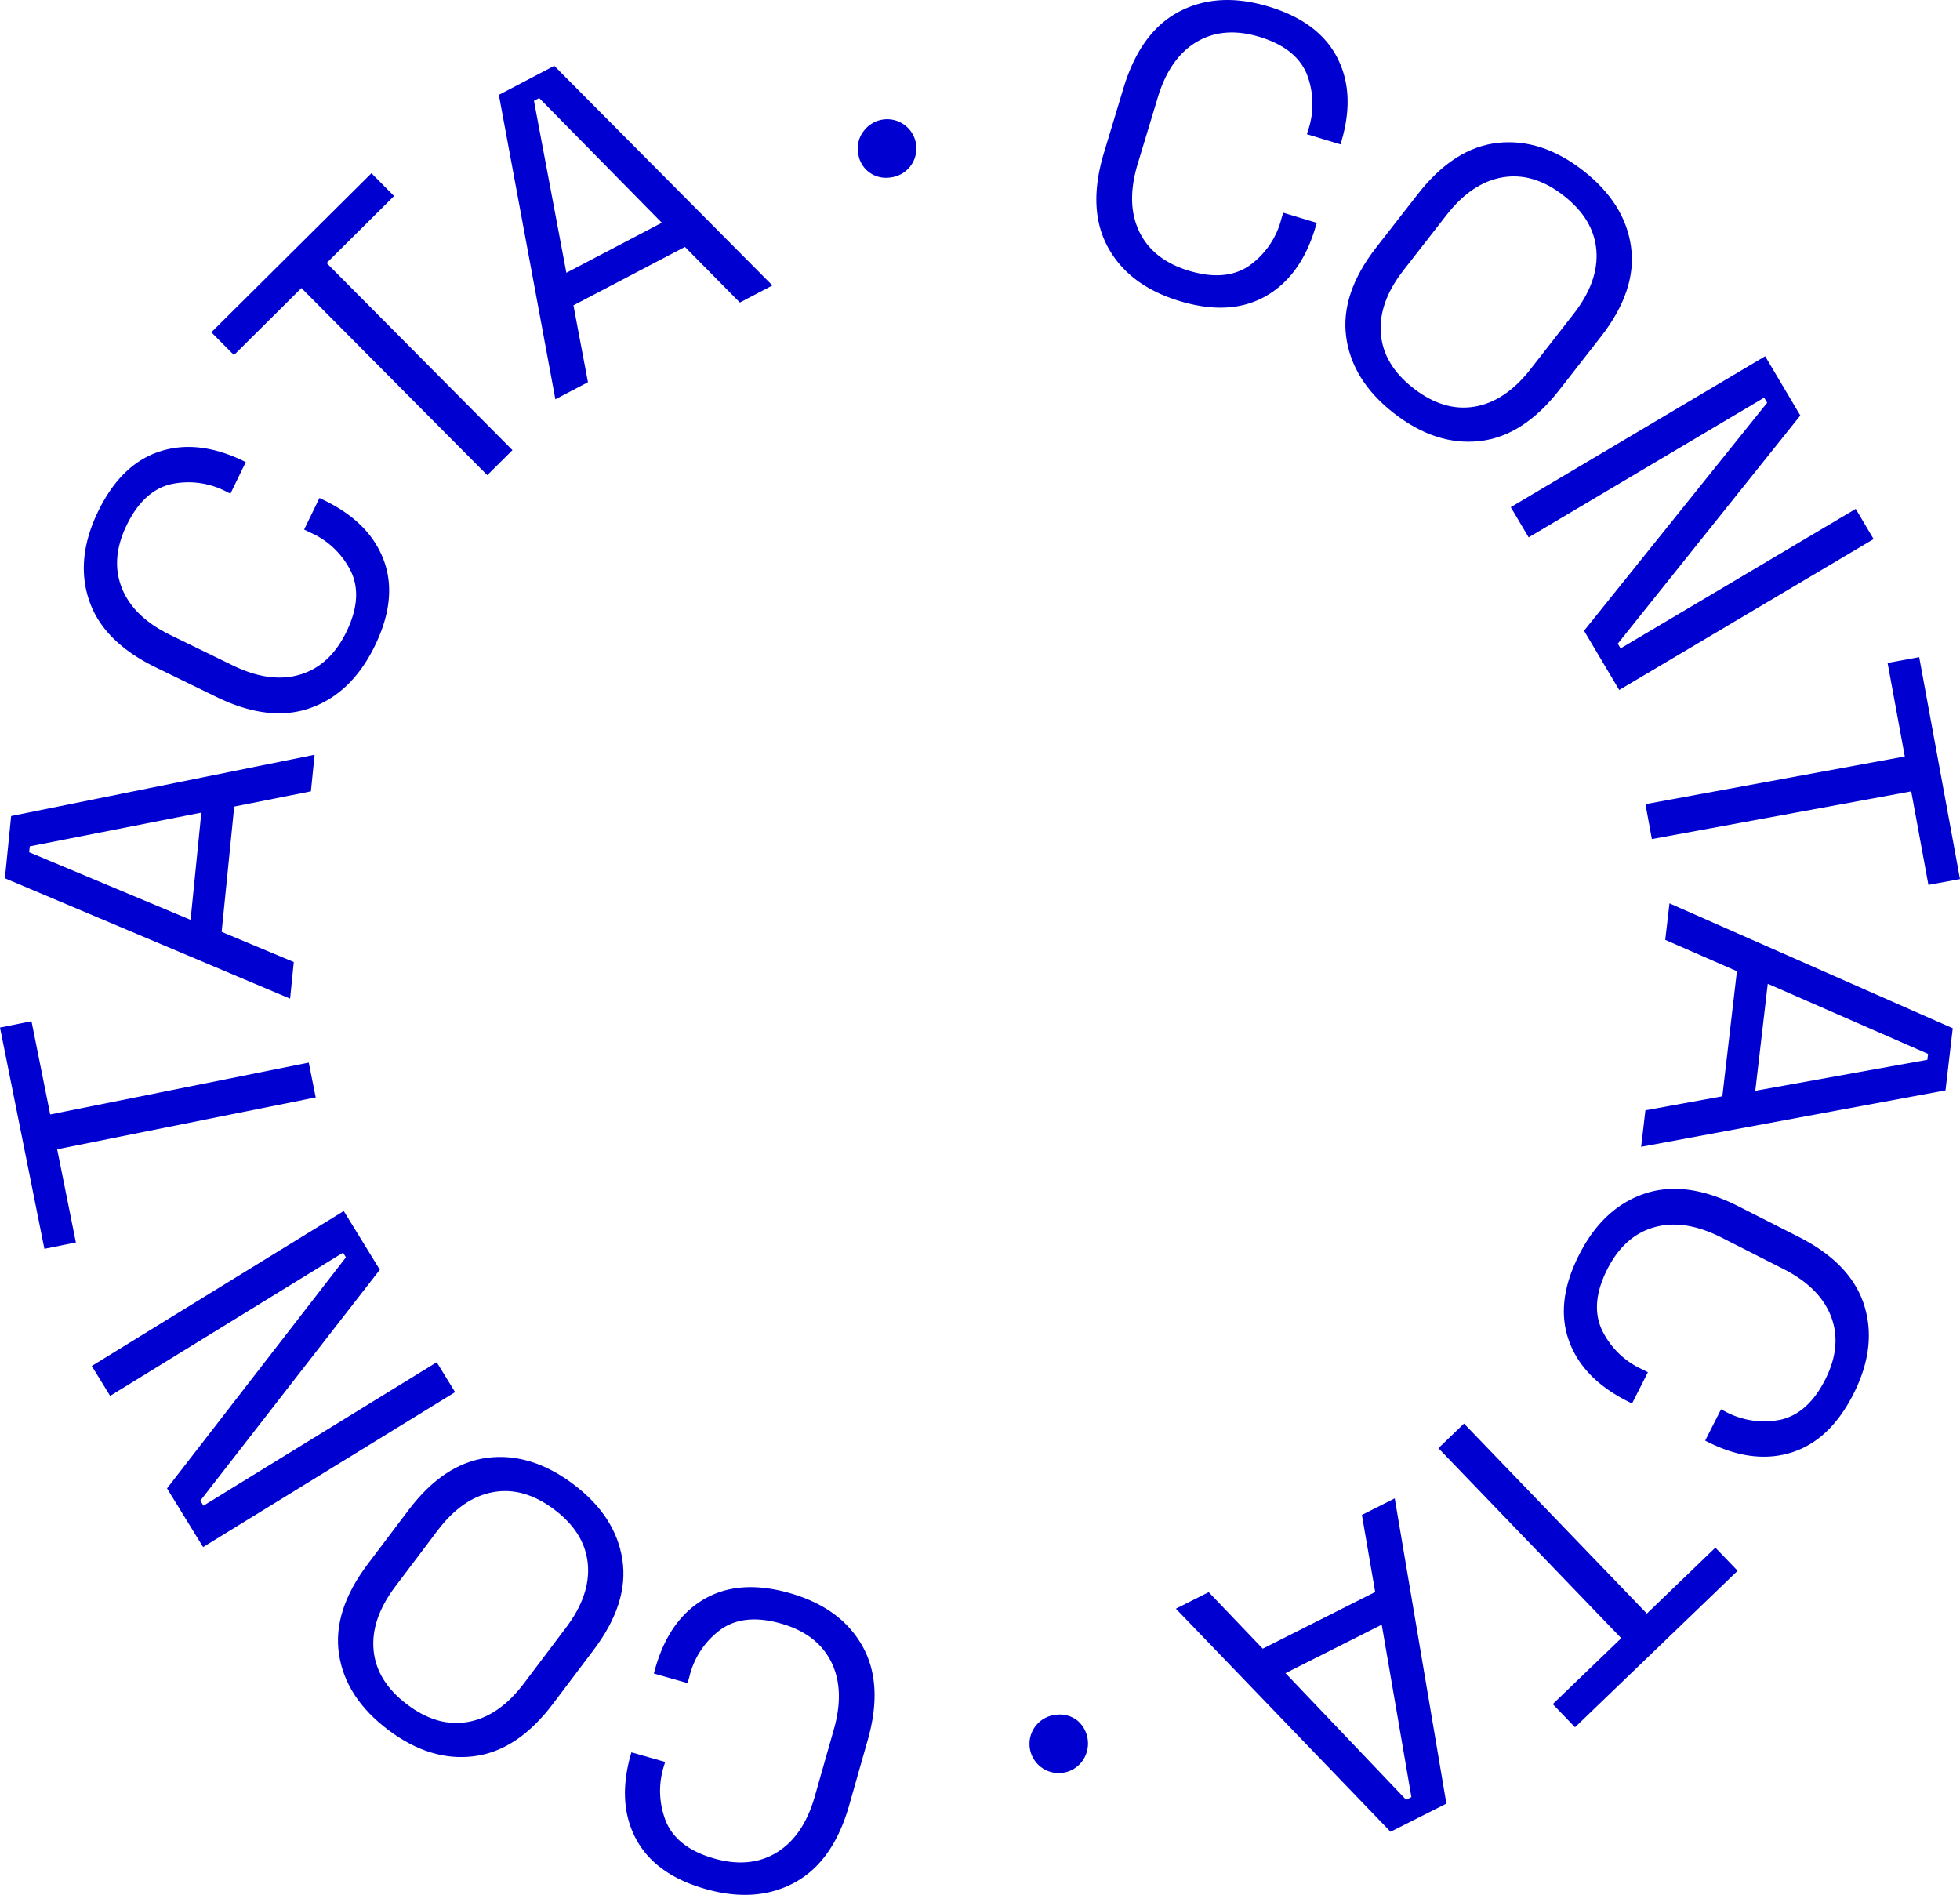
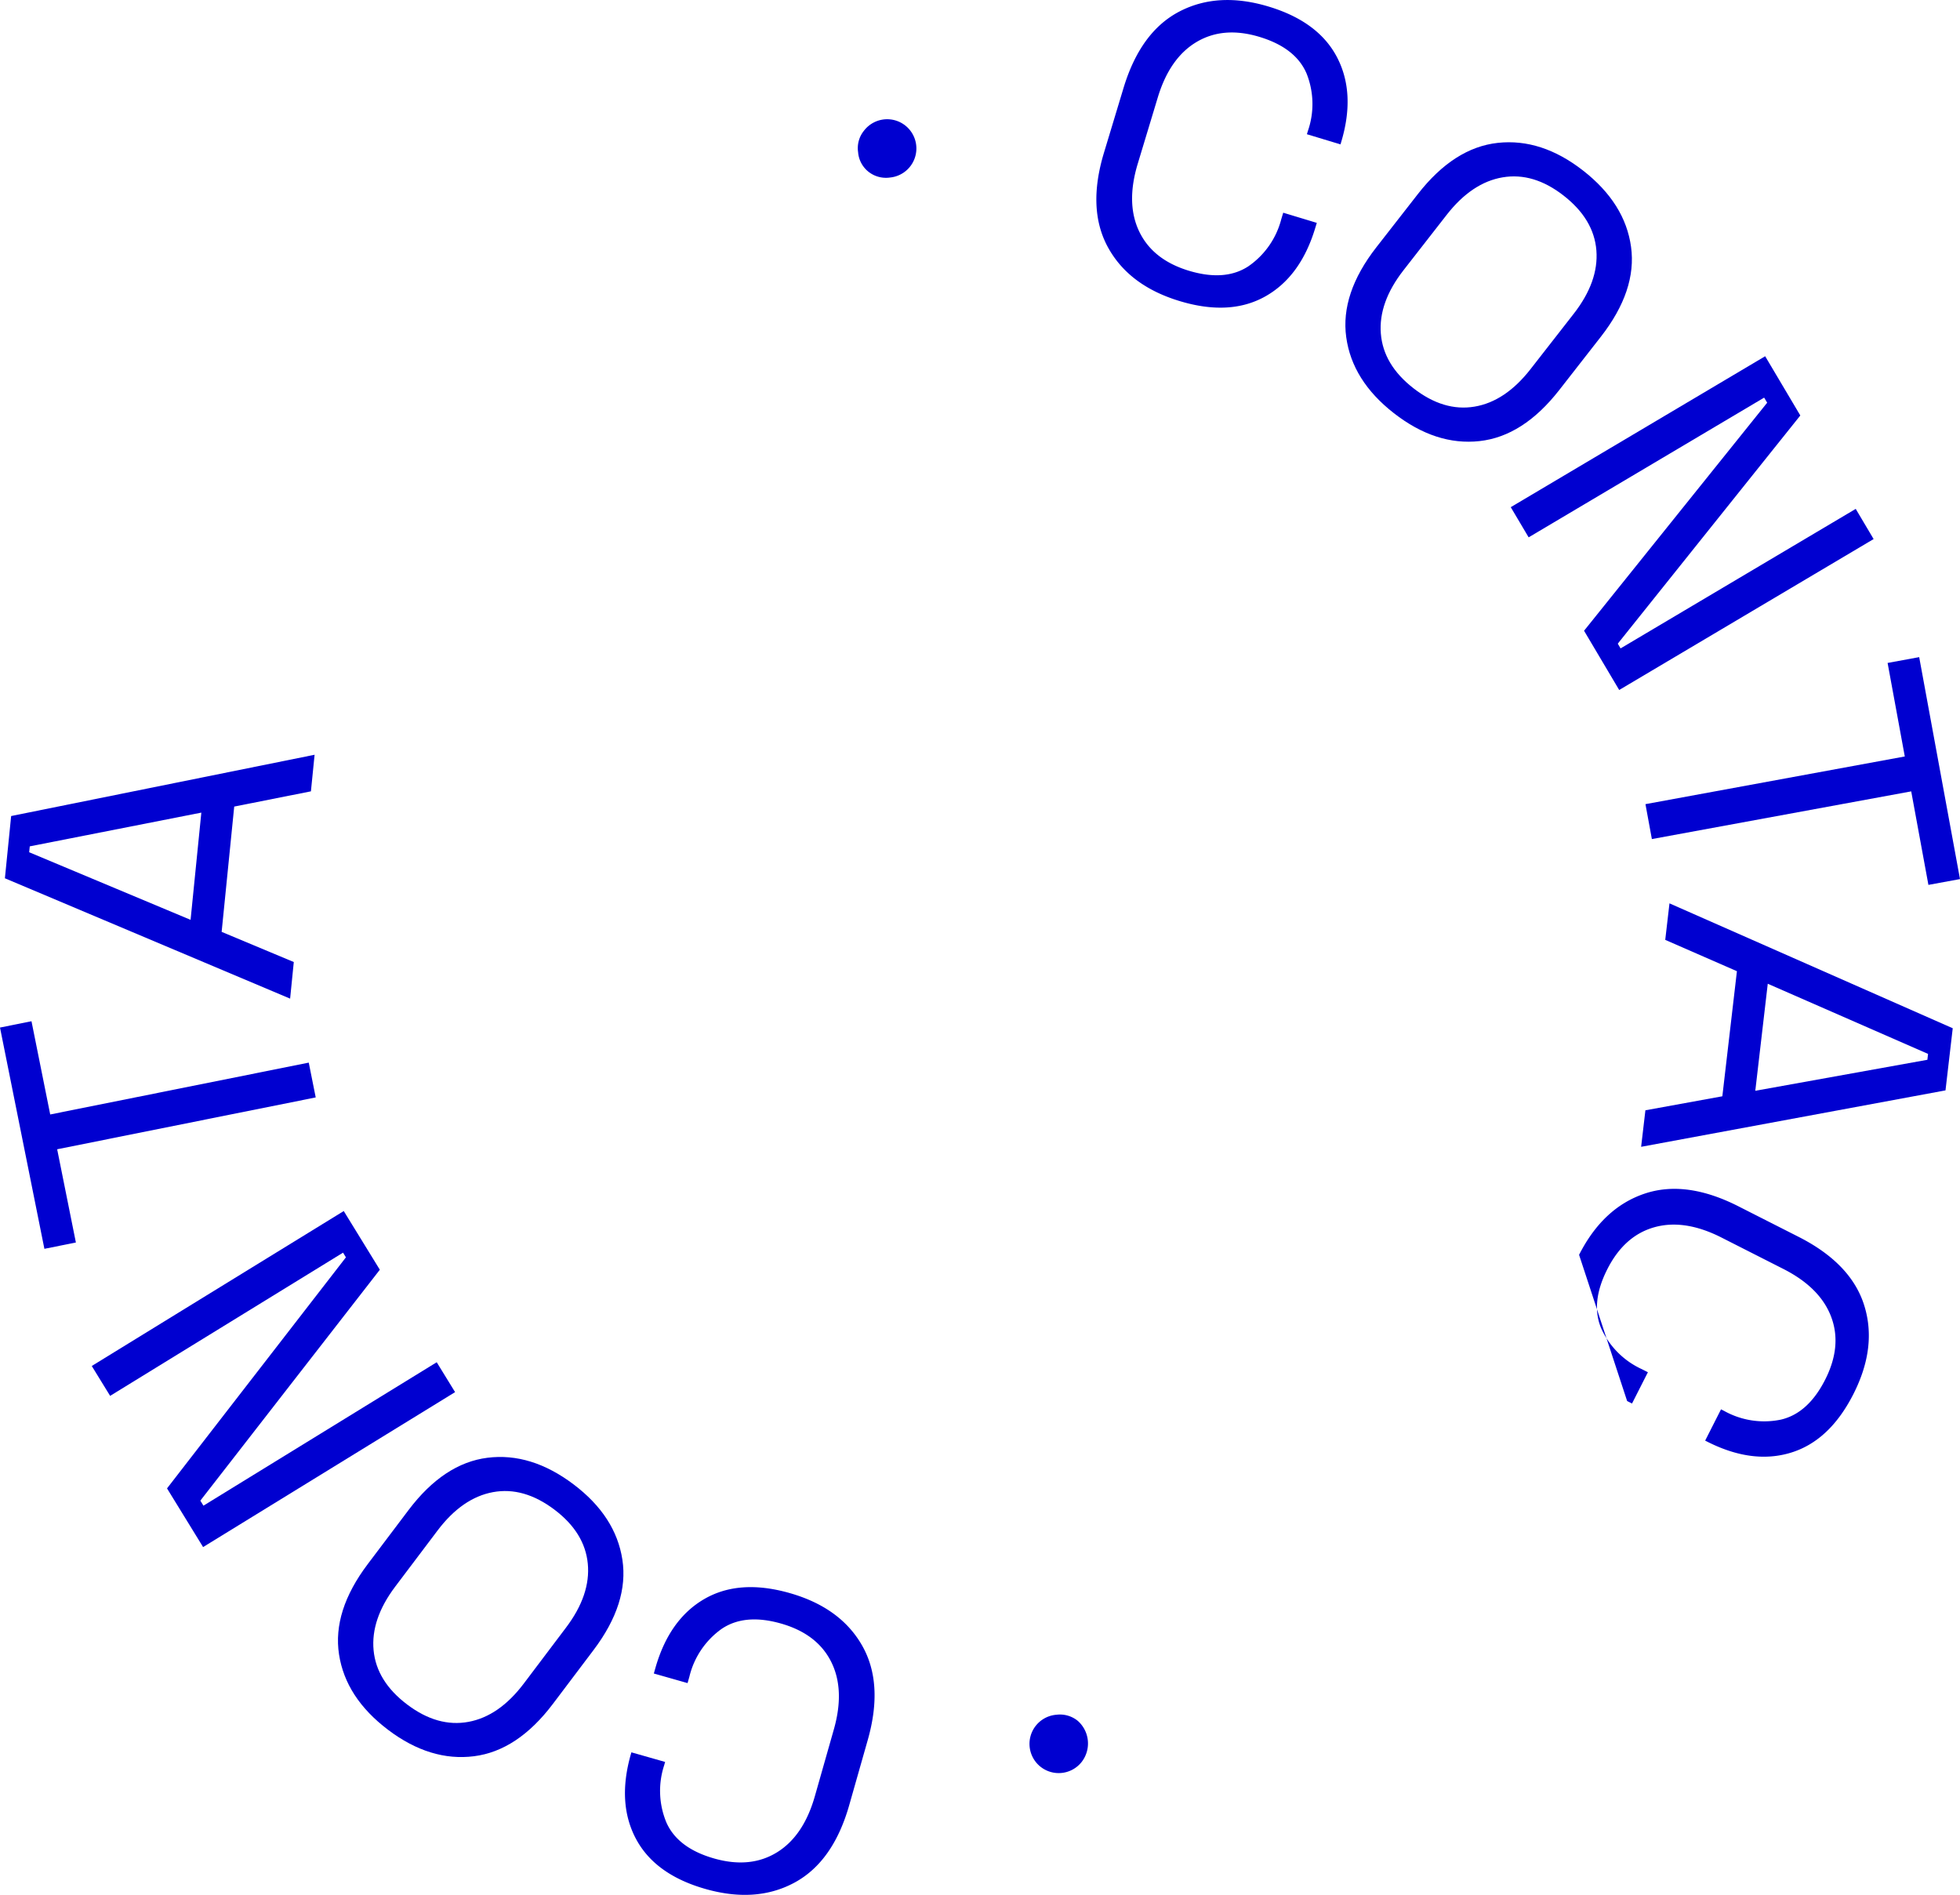
<svg xmlns="http://www.w3.org/2000/svg" viewBox="0 0 366.411 354.217">
  <defs>
    <style>.cls-1{fill:#0000d0;}</style>
  </defs>
  <g id="Capa_2" data-name="Capa 2">
    <g id="Capa_1-2" data-name="Capa 1">
      <path class="cls-1" d="M220.532,56.281q-9.454-2.858-13.393-10.03t-.764-17.685l3.656-12.1q3.175-10.511,10.429-14.3t16.706-.936Q246.543,4.061,250,10.8t.71,15.812l-.114.379-6.277-1.9.183-.605a15.351,15.351,0,0,0-.255-10.765q-2.062-4.788-8.791-6.823T223.7,7.844q-5.028,2.98-7.265,10.391l-3.748,12.4q-2.239,7.413.3,12.675t9.267,7.3q6.729,2.033,11.1-.815a15.345,15.345,0,0,0,6.173-8.822l.365-1.21,6.277,1.9-.3.982q-2.742,9.075-9.347,12.774T220.532,56.281Z" />
      <path class="cls-1" d="M260.568,77.231q-7.786-6.075-8.9-14.21T257.3,46.227l7.775-9.966Q271.832,27.6,280,26.708t15.949,5.178q7.848,6.123,8.966,14.259t-5.637,16.794L291.5,72.905q-6.754,8.658-14.918,9.553T260.568,77.231Zm3.645-4.671q5.667,4.421,11.431,3.457T286.12,69.01l8.067-10.34Q298.9,52.63,298.434,46.8T292.3,36.557q-5.607-4.373-11.369-3.408t-10.476,7.007L262.389,50.5q-4.715,6.042-4.248,11.866T264.213,72.56Z" />
      <path class="cls-1" d="M282.428,94.809l47.56-28.215,6.57,11.074-34.124,42.658.524.883L346.917,95.13l3.346,5.64L302.7,128.985l-6.57-11.075,34.233-42.629-.564-.951-44.028,26.119Z" />
      <path class="cls-1" d="M307.608,150.327l48.483-8.916-3.215-17.482,5.906-1.086,7.629,41.49-5.905,1.086-3.214-17.482-48.483,8.916Z" />
      <path class="cls-1" d="M312.1,168.871l52.953,23.348L363.7,203.833l-56.9,10.549.8-6.826,14.383-2.619,2.725-23.384-13.4-5.856ZM330.473,183.9l-2.331,20.009,32.17-5.795.128-1.1Z" />
-       <path class="cls-1" d="M295.2,234.574q4.47-8.807,12.221-11.428t17.546,2.348l11.272,5.719q9.792,4.968,12.255,12.774T346.485,260.6q-4.433,8.734-11.671,10.954t-15.692-2.071l-.352-.179,2.966-5.847.564.286a15.349,15.349,0,0,0,10.642,1.634q5.077-1.19,8.259-7.459t1.13-11.74q-2.054-5.472-8.957-8.973l-11.554-5.864q-6.9-3.5-12.53-1.928t-8.809,7.844q-3.181,6.27-1.143,11.07a15.344,15.344,0,0,0,7.6,7.623l1.127.572-2.967,5.847-.915-.465q-8.456-4.29-10.938-11.441T295.2,234.574Z" />
-       <path class="cls-1" d="M273.688,266.118l34.183,35.519,12.807-12.325,4.163,4.326-30.4,29.252-4.164-4.326,12.808-12.325-34.182-35.52Z" />
-       <path class="cls-1" d="M260.738,280.1l9.655,57.063-10.441,5.262-40.129-41.7,6.137-3.094,10.1,10.567,21.022-10.6L254.6,283.193Zm-2.431,23.609-17.989,9.068,22.547,23.668.988-.5Z" />
+       <path class="cls-1" d="M295.2,234.574q4.47-8.807,12.221-11.428t17.546,2.348l11.272,5.719q9.792,4.968,12.255,12.774T346.485,260.6q-4.433,8.734-11.671,10.954t-15.692-2.071l-.352-.179,2.966-5.847.564.286a15.349,15.349,0,0,0,10.642,1.634q5.077-1.19,8.259-7.459t1.13-11.74q-2.054-5.472-8.957-8.973l-11.554-5.864q-6.9-3.5-12.53-1.928t-8.809,7.844q-3.181,6.27-1.143,11.07a15.344,15.344,0,0,0,7.6,7.623l1.127.572-2.967,5.847-.915-.465T295.2,234.574Z" />
      <path class="cls-1" d="M197.492,320.55a5.274,5.274,0,0,1,3.961,1.117,5.635,5.635,0,0,1,.76,7.705,5.462,5.462,0,1,1-4.721-8.822Z" />
      <path class="cls-1" d="M147.613,297.8q9.5,2.7,13.554,9.81t1.052,17.671l-3.458,12.157q-3,10.562-10.194,14.472t-16.688,1.208q-9.421-2.679-12.984-9.361t-.968-15.8l.108-.38,6.306,1.794-.173.607a15.348,15.348,0,0,0,.431,10.759q2.139,4.755,8.9,6.68t11.74-1.138q4.978-3.061,7.095-10.507l3.544-12.462q2.12-7.447-.5-12.668t-9.384-7.145q-6.762-1.925-11.084,1a15.345,15.345,0,0,0-6.028,8.921l-.346,1.215-6.306-1.793.28-.988q2.593-9.119,9.138-12.924T147.613,297.8Z" />
      <path class="cls-1" d="M107.221,277.482q7.882,5.95,9.128,14.067t-5.37,16.881l-7.615,10.089q-6.615,8.763-14.764,9.789t-16.03-4.924q-7.944-6-9.191-14.114t5.37-16.882L76.364,282.3q6.617-8.765,14.764-9.79T107.221,277.482Zm-3.57,4.729q-5.736-4.331-11.484-3.275T81.8,286.109l-7.9,10.467q-4.615,6.114-4.058,11.931t6.3,10.148q5.675,4.284,11.422,3.227t10.363-7.173l7.9-10.466q4.617-6.115,4.058-11.932T103.651,282.211Z" />
      <path class="cls-1" d="M85.076,260.241,37.968,289.206l-6.744-10.97,33.444-43.193-.538-.874L20.589,260.941l-3.434-5.586L64.263,226.39l6.745,10.97L37.454,280.526l.579.942,43.609-26.813Z" />
      <path class="cls-1" d="M59.021,205.149l-48.334,9.693,3.5,17.428L8.3,233.451,0,192.088l5.887-1.18,3.5,17.428,48.333-9.693Z" />
      <path class="cls-1" d="M54.236,186.682l-53.32-22.5,1.168-11.634,56.728-11.456-.687,6.838-14.339,2.849L41.435,174.2l13.487,5.64Zm-18.609-14.73,2.011-20.044L5.564,158.216l-.11,1.1Z" />
-       <path class="cls-1" d="M70.078,120.723q-4.326,8.878-12.035,11.624t-17.581-2.063L29.1,124.748q-9.87-4.811-12.46-12.575t1.737-16.641q4.291-8.8,11.493-11.141t15.723,1.817l.356.173-2.872,5.895L42.507,92A15.34,15.34,0,0,0,31.84,90.536q-5.056,1.272-8.137,7.591t-.939,11.757q2.14,5.439,9.1,8.828l11.647,5.676q6.96,3.391,12.56,1.726t8.68-7.986q3.081-6.319.964-11.087a15.345,15.345,0,0,0-7.726-7.5l-1.136-.553,2.872-5.9.923.45Q69.171,97.7,71.77,104.807T70.078,120.723Z" />
-       <path class="cls-1" d="M91.091,88.824,56.351,53.849,43.74,66.375l-4.231-4.259,29.93-29.73,4.231,4.26L61.059,49.172,95.8,84.147Z" />
-       <path class="cls-1" d="M103.823,74.637,93.26,17.737l10.355-5.429L144.4,53.363l-6.087,3.191-10.271-10.4L107.2,57.081l2.714,14.365Zm2.054-23.644,17.843-9.354L100.8,18.333l-.98.514Z" />
      <path class="cls-1" d="M166.37,33.187a5.27,5.27,0,0,1-3.978-1.054,5.166,5.166,0,0,1-1.973-3.669,5.164,5.164,0,0,1,1.088-4.021,5.461,5.461,0,1,1,4.863,8.744Z" />
    </g>
  </g>
</svg>